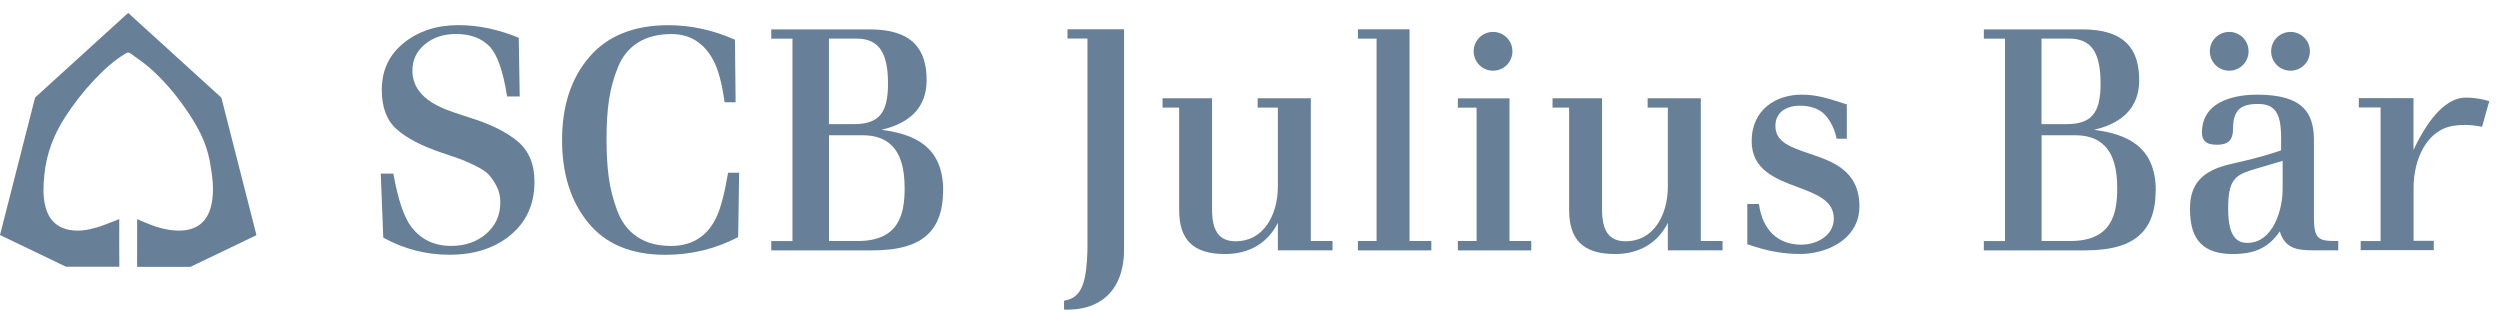
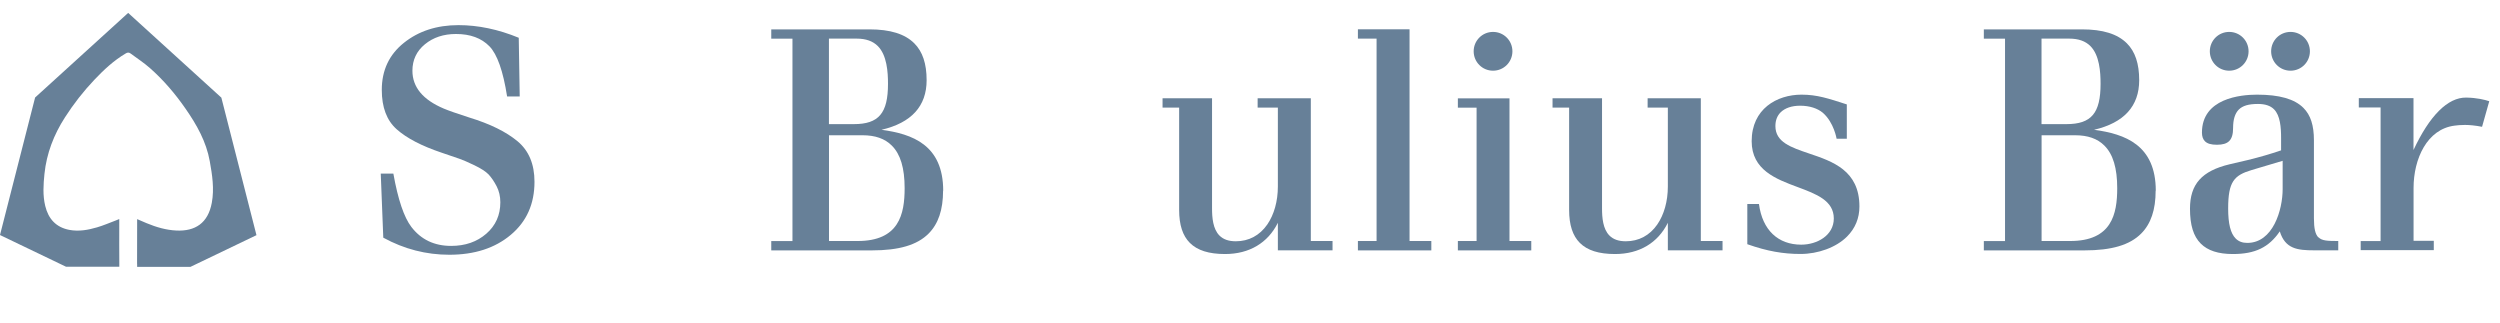
<svg xmlns="http://www.w3.org/2000/svg" width="186" height="24" viewBox="0 0 186 24" fill="none">
  <path d="M97.525 17.931V7.313H93.568V8.005H95.073V13.879C95.073 14.968 94.792 15.97 94.284 16.706C93.718 17.52 92.91 17.951 91.942 17.951C91.41 17.951 91.013 17.811 90.728 17.525C90.239 17.036 90.176 16.188 90.176 15.501V7.313H86.494V8.005H87.728V15.617C87.728 16.731 87.989 17.535 88.526 18.072C89.083 18.629 89.939 18.9 91.144 18.9C92.948 18.9 94.332 18.072 95.073 16.576V18.624H99.141V17.931H97.521H97.525Z" fill="#678098" />
  <path d="M104.87 17.931V2.18H101.028V2.873H102.417V17.931H101.028V18.629H106.491V17.931H104.87Z" fill="#678098" />
  <path d="M112.306 17.931V7.318H108.465V8.01H109.858V17.931H108.465V18.629H113.927V17.931H112.306Z" fill="#678098" />
  <path d="M126.541 17.931V7.313H122.583V8.005H124.088V13.879C124.088 14.968 123.807 15.97 123.299 16.706C122.733 17.52 121.925 17.951 120.957 17.951C120.425 17.951 120.028 17.811 119.743 17.525C119.254 17.036 119.191 16.188 119.191 15.501V7.313H115.509V8.005H116.743V15.617C116.743 16.731 117.004 17.535 117.541 18.072C118.098 18.629 118.954 18.9 120.159 18.9C121.964 18.9 123.347 18.072 124.088 16.576V18.624H128.157V17.931H126.536H126.541Z" fill="#678098" />
  <path d="M155.527 3.429C155.155 3.057 154.637 2.873 153.95 2.873H151.889V9.235H153.742C155.595 9.235 156.282 8.422 156.282 6.238C156.282 5.357 156.205 4.112 155.527 3.429ZM156.563 10.828C156.05 10.315 155.334 10.063 154.385 10.063H151.894V17.931H154.022C157.105 17.931 157.521 15.941 157.521 14C157.521 12.508 157.211 11.472 156.567 10.833M160.38 14.184C160.38 15.607 160.027 16.653 159.301 17.38C158.45 18.232 157.105 18.629 155.072 18.629H147.597V17.936H149.174V2.877H147.597V2.185H154.893C156.446 2.185 157.54 2.524 158.242 3.226C158.856 3.841 159.156 4.737 159.156 5.967C159.156 7.899 158.024 9.138 155.798 9.656C158.101 9.966 160.39 10.785 160.39 14.189" fill="#678098" />
-   <path d="M79.421 2.175V2.868H80.906V18.639C80.838 20.716 80.577 21.98 79.469 22.299L79.164 22.377V23.035C79.164 23.035 79.837 23.074 80.514 22.933C82.483 22.532 83.586 21.026 83.63 18.692V2.175H79.421Z" fill="#678098" />
  <path d="M184.669 9.434C183.619 9.23 183.019 9.298 182.622 9.347C180.571 9.603 179.569 11.821 179.569 13.985V17.917H181.074V18.609H175.635V17.936H177.116V7.996H175.495V7.303H179.564V11.162C180.754 8.611 182.114 7.235 183.493 7.26C184.277 7.274 184.862 7.419 185.201 7.531L184.664 9.438L184.669 9.434Z" fill="#678098" />
  <path d="M172.485 17.66C172.258 17.433 172.156 16.992 172.156 16.237V10.436C172.156 9.327 171.91 8.562 171.377 8.029C170.71 7.361 169.582 7.042 167.923 7.042C166.689 7.042 163.825 7.318 163.825 9.865C163.825 10.145 163.897 10.358 164.047 10.509C164.226 10.688 164.507 10.77 164.938 10.77C165.368 10.77 165.663 10.683 165.852 10.494C166.05 10.296 166.142 9.986 166.142 9.521C166.142 8.886 166.283 8.441 166.563 8.155C166.854 7.865 167.299 7.734 167.995 7.734C168.528 7.734 168.92 7.865 169.186 8.131C169.65 8.596 169.713 9.477 169.713 10.271V11.187C168.871 11.472 168.174 11.675 167.25 11.903L165.881 12.223C163.815 12.717 162.935 13.704 162.935 15.525C162.935 16.75 163.191 17.578 163.738 18.125C164.255 18.643 165.039 18.9 166.123 18.9C167.783 18.9 168.803 18.406 169.616 17.215C170.018 18.517 170.932 18.624 172.171 18.624H173.966V17.931C173.168 17.931 172.756 17.917 172.495 17.655M169.829 11.956V14.068C169.829 15.617 169.113 18.072 167.197 18.072C166.834 18.072 166.554 17.965 166.336 17.747C165.954 17.365 165.775 16.653 165.775 15.511C165.775 13.511 166.215 13.041 167.531 12.649C167.531 12.649 169.423 12.087 169.824 11.966" fill="#678098" />
  <path d="M137.403 10.334V7.768C136.019 7.322 135.192 7.042 134.035 7.042C132.187 7.042 130.324 8.112 130.324 10.504C130.324 12.649 132.139 13.322 133.74 13.917C135.129 14.435 136.435 14.92 136.435 16.256C136.435 17.52 135.187 18.203 134.011 18.203C132.293 18.203 131.122 17.123 130.866 15.176H130V18.169C131.49 18.692 132.666 18.895 133.963 18.895C135.259 18.895 136.609 18.411 137.417 17.602C138.027 16.992 138.341 16.237 138.341 15.36C138.341 12.683 136.348 12.01 134.592 11.419C133.251 10.964 132.09 10.576 132.09 9.38C132.09 8.959 132.221 8.615 132.477 8.359C132.797 8.039 133.309 7.865 133.924 7.865C134.645 7.865 135.225 8.063 135.622 8.393C136.449 9.119 136.643 10.32 136.643 10.32H137.407L137.403 10.334Z" fill="#678098" />
  <path d="M111.082 5.26C111.881 5.26 112.524 4.616 112.524 3.817C112.524 3.018 111.881 2.374 111.082 2.374C110.284 2.374 109.641 3.018 109.641 3.817C109.641 4.616 110.284 5.26 111.082 5.26Z" fill="#678098" />
  <path d="M165.852 5.26C166.651 5.26 167.294 4.616 167.294 3.817C167.294 3.018 166.651 2.374 165.852 2.374C165.054 2.374 164.411 3.018 164.411 3.817C164.411 4.616 165.054 5.26 165.852 5.26Z" fill="#678098" />
  <path d="M170.415 5.26C171.213 5.26 171.857 4.616 171.857 3.817C171.857 3.018 171.213 2.374 170.415 2.374C169.617 2.374 168.973 3.018 168.973 3.817C168.973 4.616 169.617 5.26 170.415 5.26Z" fill="#678098" />
  <path d="M16.459 7.255L9.535 0.96L2.612 7.255L-0.001 17.486L4.91 19.844H8.877V19.675C8.877 19.675 8.877 19.621 8.877 19.592C8.868 18.663 8.873 17.733 8.873 16.803V16.295L8.853 16.305C8.752 16.348 8.679 16.377 8.606 16.406C8.142 16.581 7.687 16.779 7.218 16.915C6.55 17.113 5.863 17.234 5.162 17.104C4.17 16.915 3.599 16.285 3.366 15.326C3.173 14.532 3.226 13.738 3.308 12.934C3.468 11.404 4.005 10.02 4.833 8.732C5.476 7.729 6.202 6.8 7.019 5.938C7.721 5.197 8.466 4.5 9.352 3.977C9.477 3.899 9.589 3.885 9.71 3.977C10.193 4.335 10.701 4.664 11.151 5.061C12.167 5.957 13.043 6.984 13.812 8.097C14.64 9.288 15.346 10.538 15.607 11.995C15.791 13.022 15.951 14.043 15.758 15.089C15.477 16.605 14.519 17.215 13.13 17.152C12.361 17.118 11.621 16.9 10.909 16.605C10.687 16.513 10.464 16.416 10.218 16.309H10.203V16.745C10.203 17.694 10.203 18.643 10.198 19.592C10.198 19.626 10.198 19.655 10.203 19.684V19.854H14.171L19.081 17.496L16.469 7.264L16.459 7.255Z" fill="#678098" />
  <path d="M28.516 17.685L28.328 12.915H29.266C29.61 14.842 30.055 16.164 30.607 16.886C31.327 17.825 32.31 18.295 33.563 18.295C34.613 18.295 35.483 17.994 36.18 17.389C36.877 16.784 37.225 16.004 37.225 15.05C37.225 14.61 37.133 14.213 36.945 13.85C36.756 13.491 36.558 13.201 36.35 12.978C36.137 12.76 35.788 12.533 35.295 12.295C34.801 12.058 34.429 11.898 34.177 11.811C33.926 11.724 33.485 11.574 32.861 11.361C31.376 10.862 30.258 10.281 29.518 9.622C28.773 8.964 28.405 7.986 28.405 6.688C28.405 5.231 28.952 4.064 30.05 3.187C31.143 2.311 32.498 1.87 34.109 1.87C35.58 1.87 37.075 2.185 38.595 2.81L38.667 7.177H37.728C37.433 5.284 36.993 4.04 36.413 3.444C35.817 2.834 34.99 2.529 33.926 2.529C33.002 2.529 32.232 2.785 31.613 3.294C30.994 3.802 30.684 4.461 30.684 5.26C30.684 6.485 31.463 7.424 33.026 8.083C33.355 8.223 33.989 8.446 34.922 8.746C36.461 9.216 37.651 9.802 38.498 10.504C39.344 11.206 39.766 12.213 39.766 13.525C39.766 15.171 39.18 16.484 38.004 17.471C36.829 18.459 35.304 18.953 33.427 18.953C31.705 18.953 30.069 18.532 28.521 17.685H28.516Z" fill="#678098" />
-   <path d="M54.992 12.847L54.919 17.641C53.245 18.517 51.435 18.958 49.495 18.958C46.975 18.958 45.068 18.164 43.767 16.576C42.465 14.988 41.817 12.93 41.817 10.407C41.817 7.884 42.494 5.812 43.849 4.238C45.204 2.664 47.163 1.875 49.728 1.875C51.402 1.875 53.051 2.233 54.682 2.955L54.73 7.608H53.908C53.719 6.214 53.439 5.163 53.061 4.461C52.36 3.178 51.324 2.534 49.965 2.534C48.963 2.534 48.131 2.747 47.463 3.168C46.795 3.589 46.307 4.194 45.983 4.979C45.663 5.763 45.441 6.567 45.315 7.4C45.189 8.228 45.126 9.201 45.126 10.315C45.126 11.428 45.179 12.373 45.291 13.191C45.402 14.014 45.61 14.842 45.925 15.68C46.239 16.518 46.728 17.166 47.405 17.617C48.078 18.072 48.915 18.299 49.916 18.299C51.513 18.299 52.645 17.573 53.322 16.116C53.637 15.428 53.918 14.339 54.169 12.852H54.992V12.847Z" fill="#678098" />
  <path d="M65.312 3.429C64.939 3.057 64.422 2.873 63.735 2.873H61.673V9.235H63.526C65.38 9.235 66.067 8.422 66.067 6.238C66.067 5.357 65.989 4.112 65.312 3.429ZM66.347 10.828C65.834 10.315 65.118 10.063 64.17 10.063H61.678V17.931H63.807C66.889 17.931 67.305 15.941 67.305 14C67.305 12.508 66.996 11.472 66.352 10.833M70.165 14.184C70.165 15.607 69.811 16.653 69.086 17.38C68.234 18.232 66.889 18.629 64.857 18.629H57.382V17.936H58.959V2.877H57.382V2.185H64.678C66.231 2.185 67.325 2.524 68.026 3.226C68.641 3.841 68.941 4.737 68.941 5.967C68.941 7.899 67.808 9.138 65.583 9.656C67.886 9.966 70.174 10.785 70.174 14.189" fill="#678098" />
</svg>